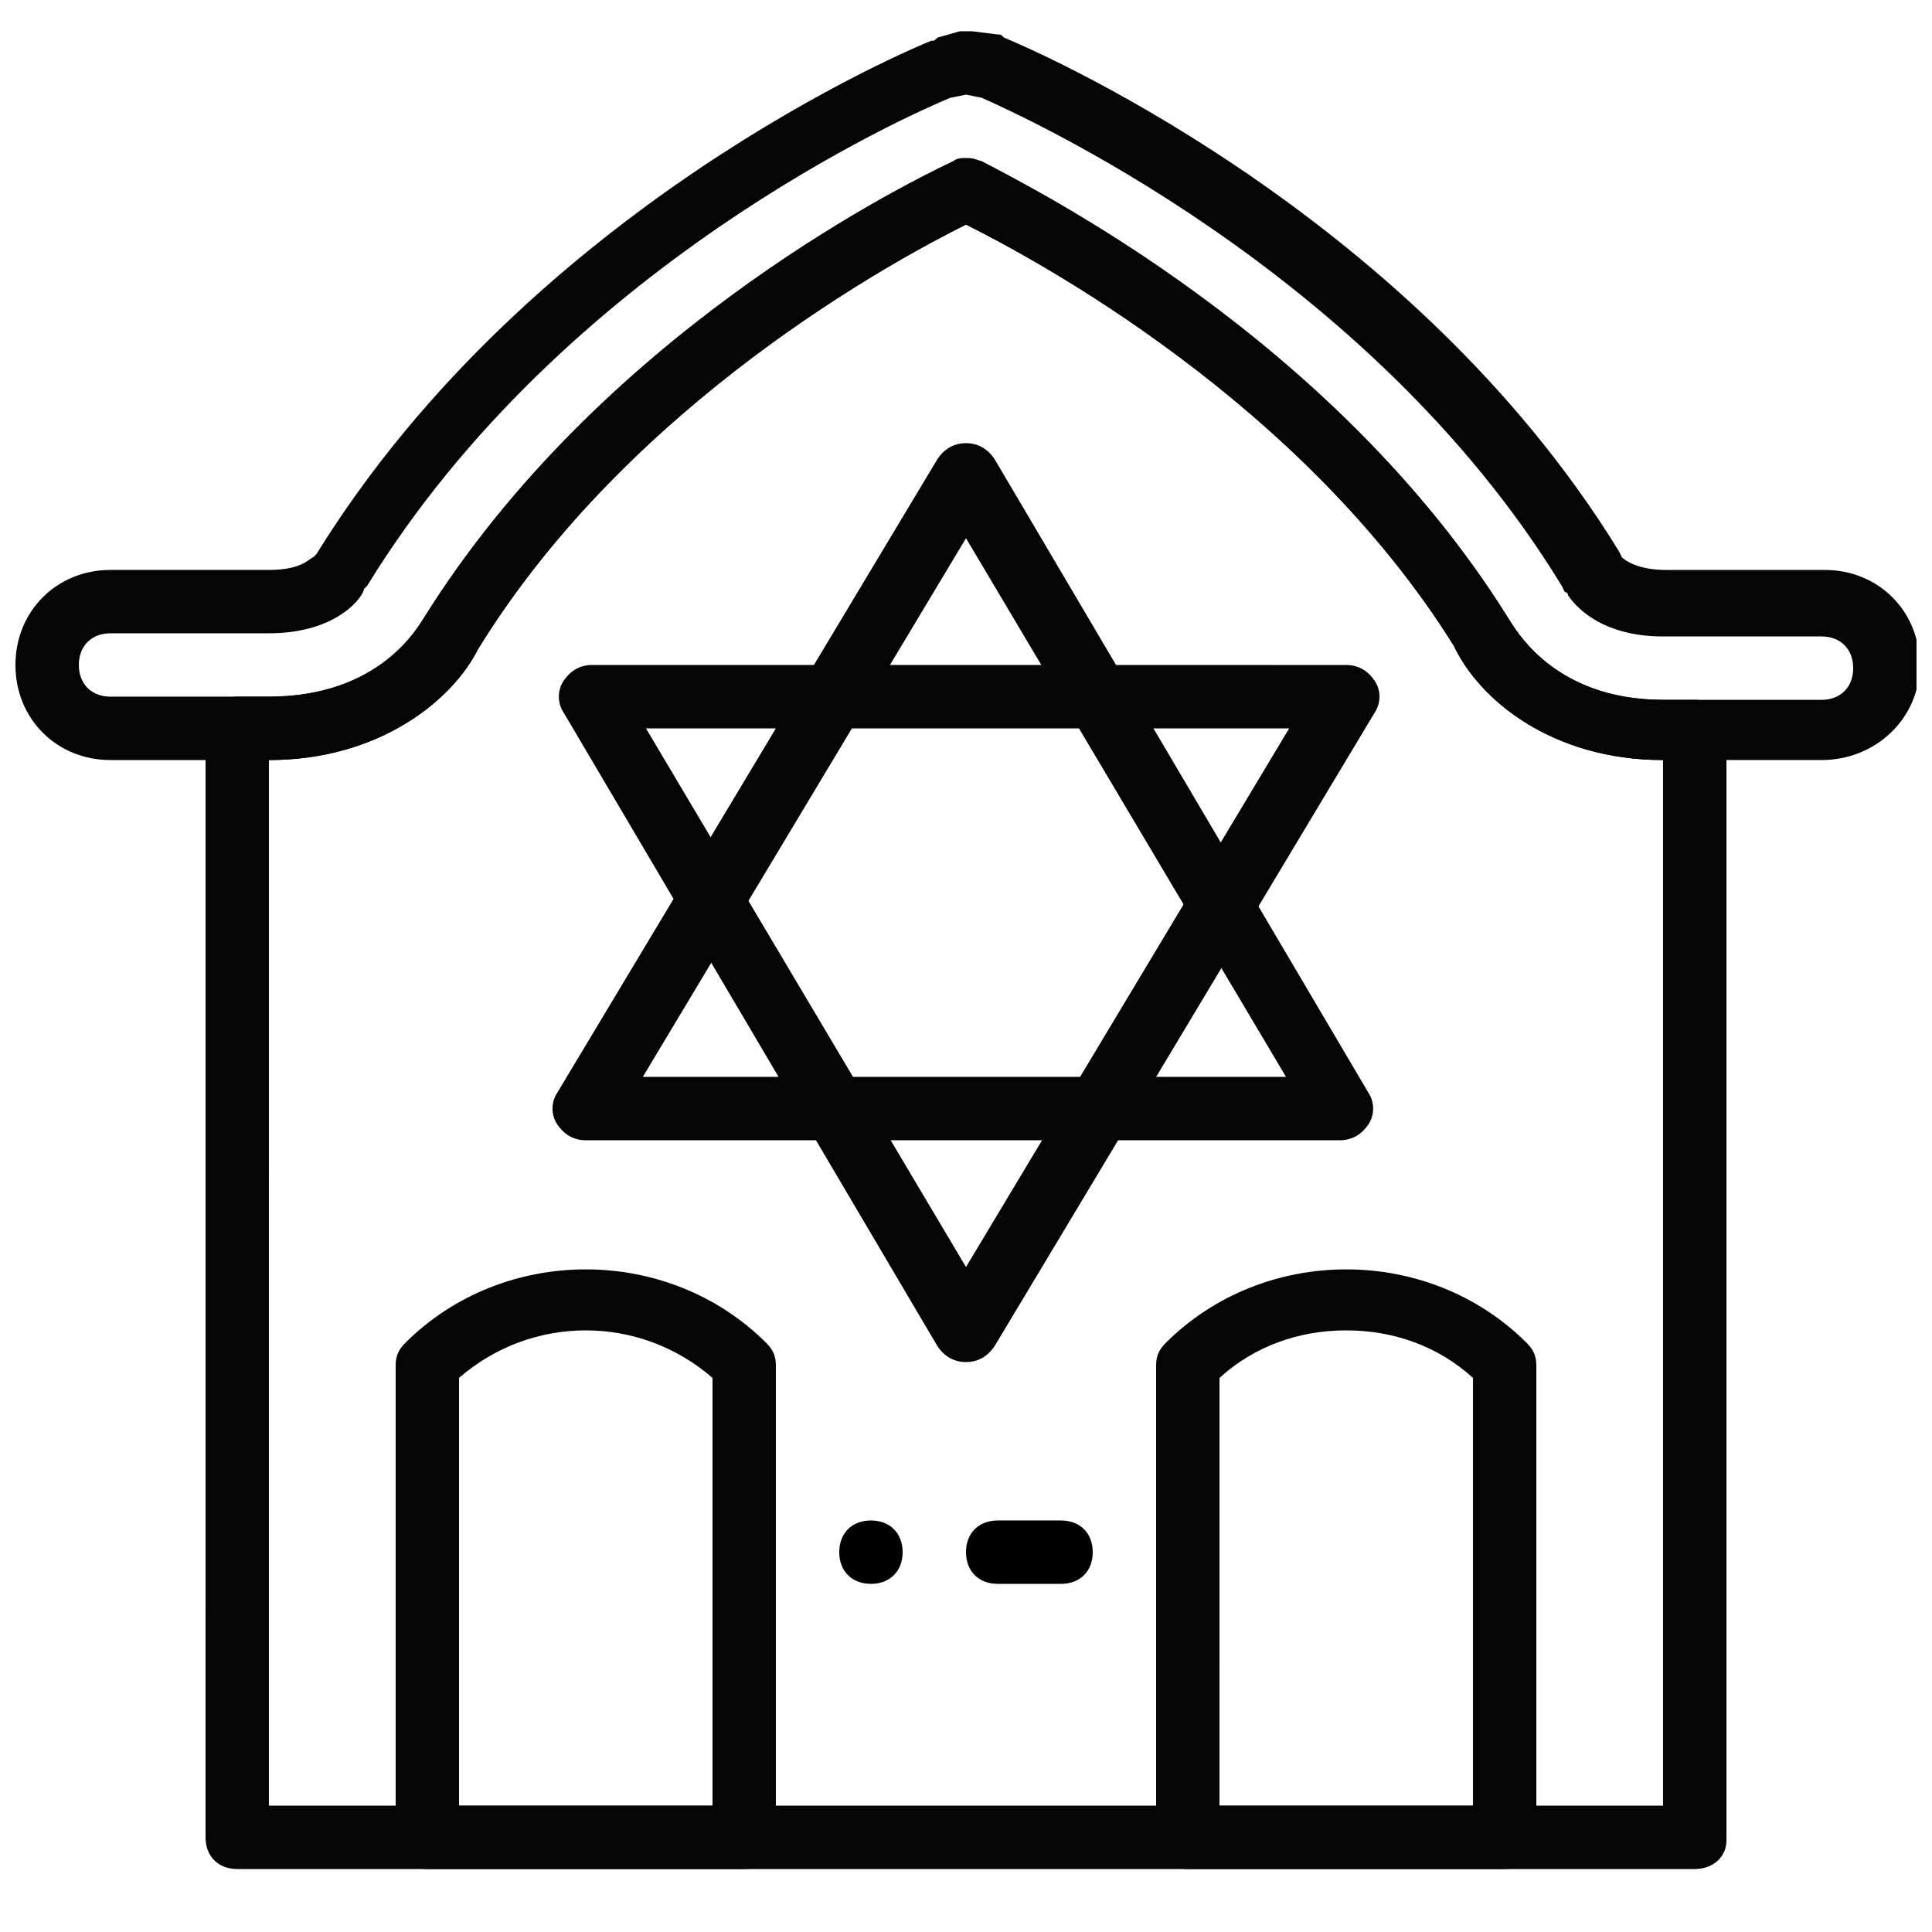
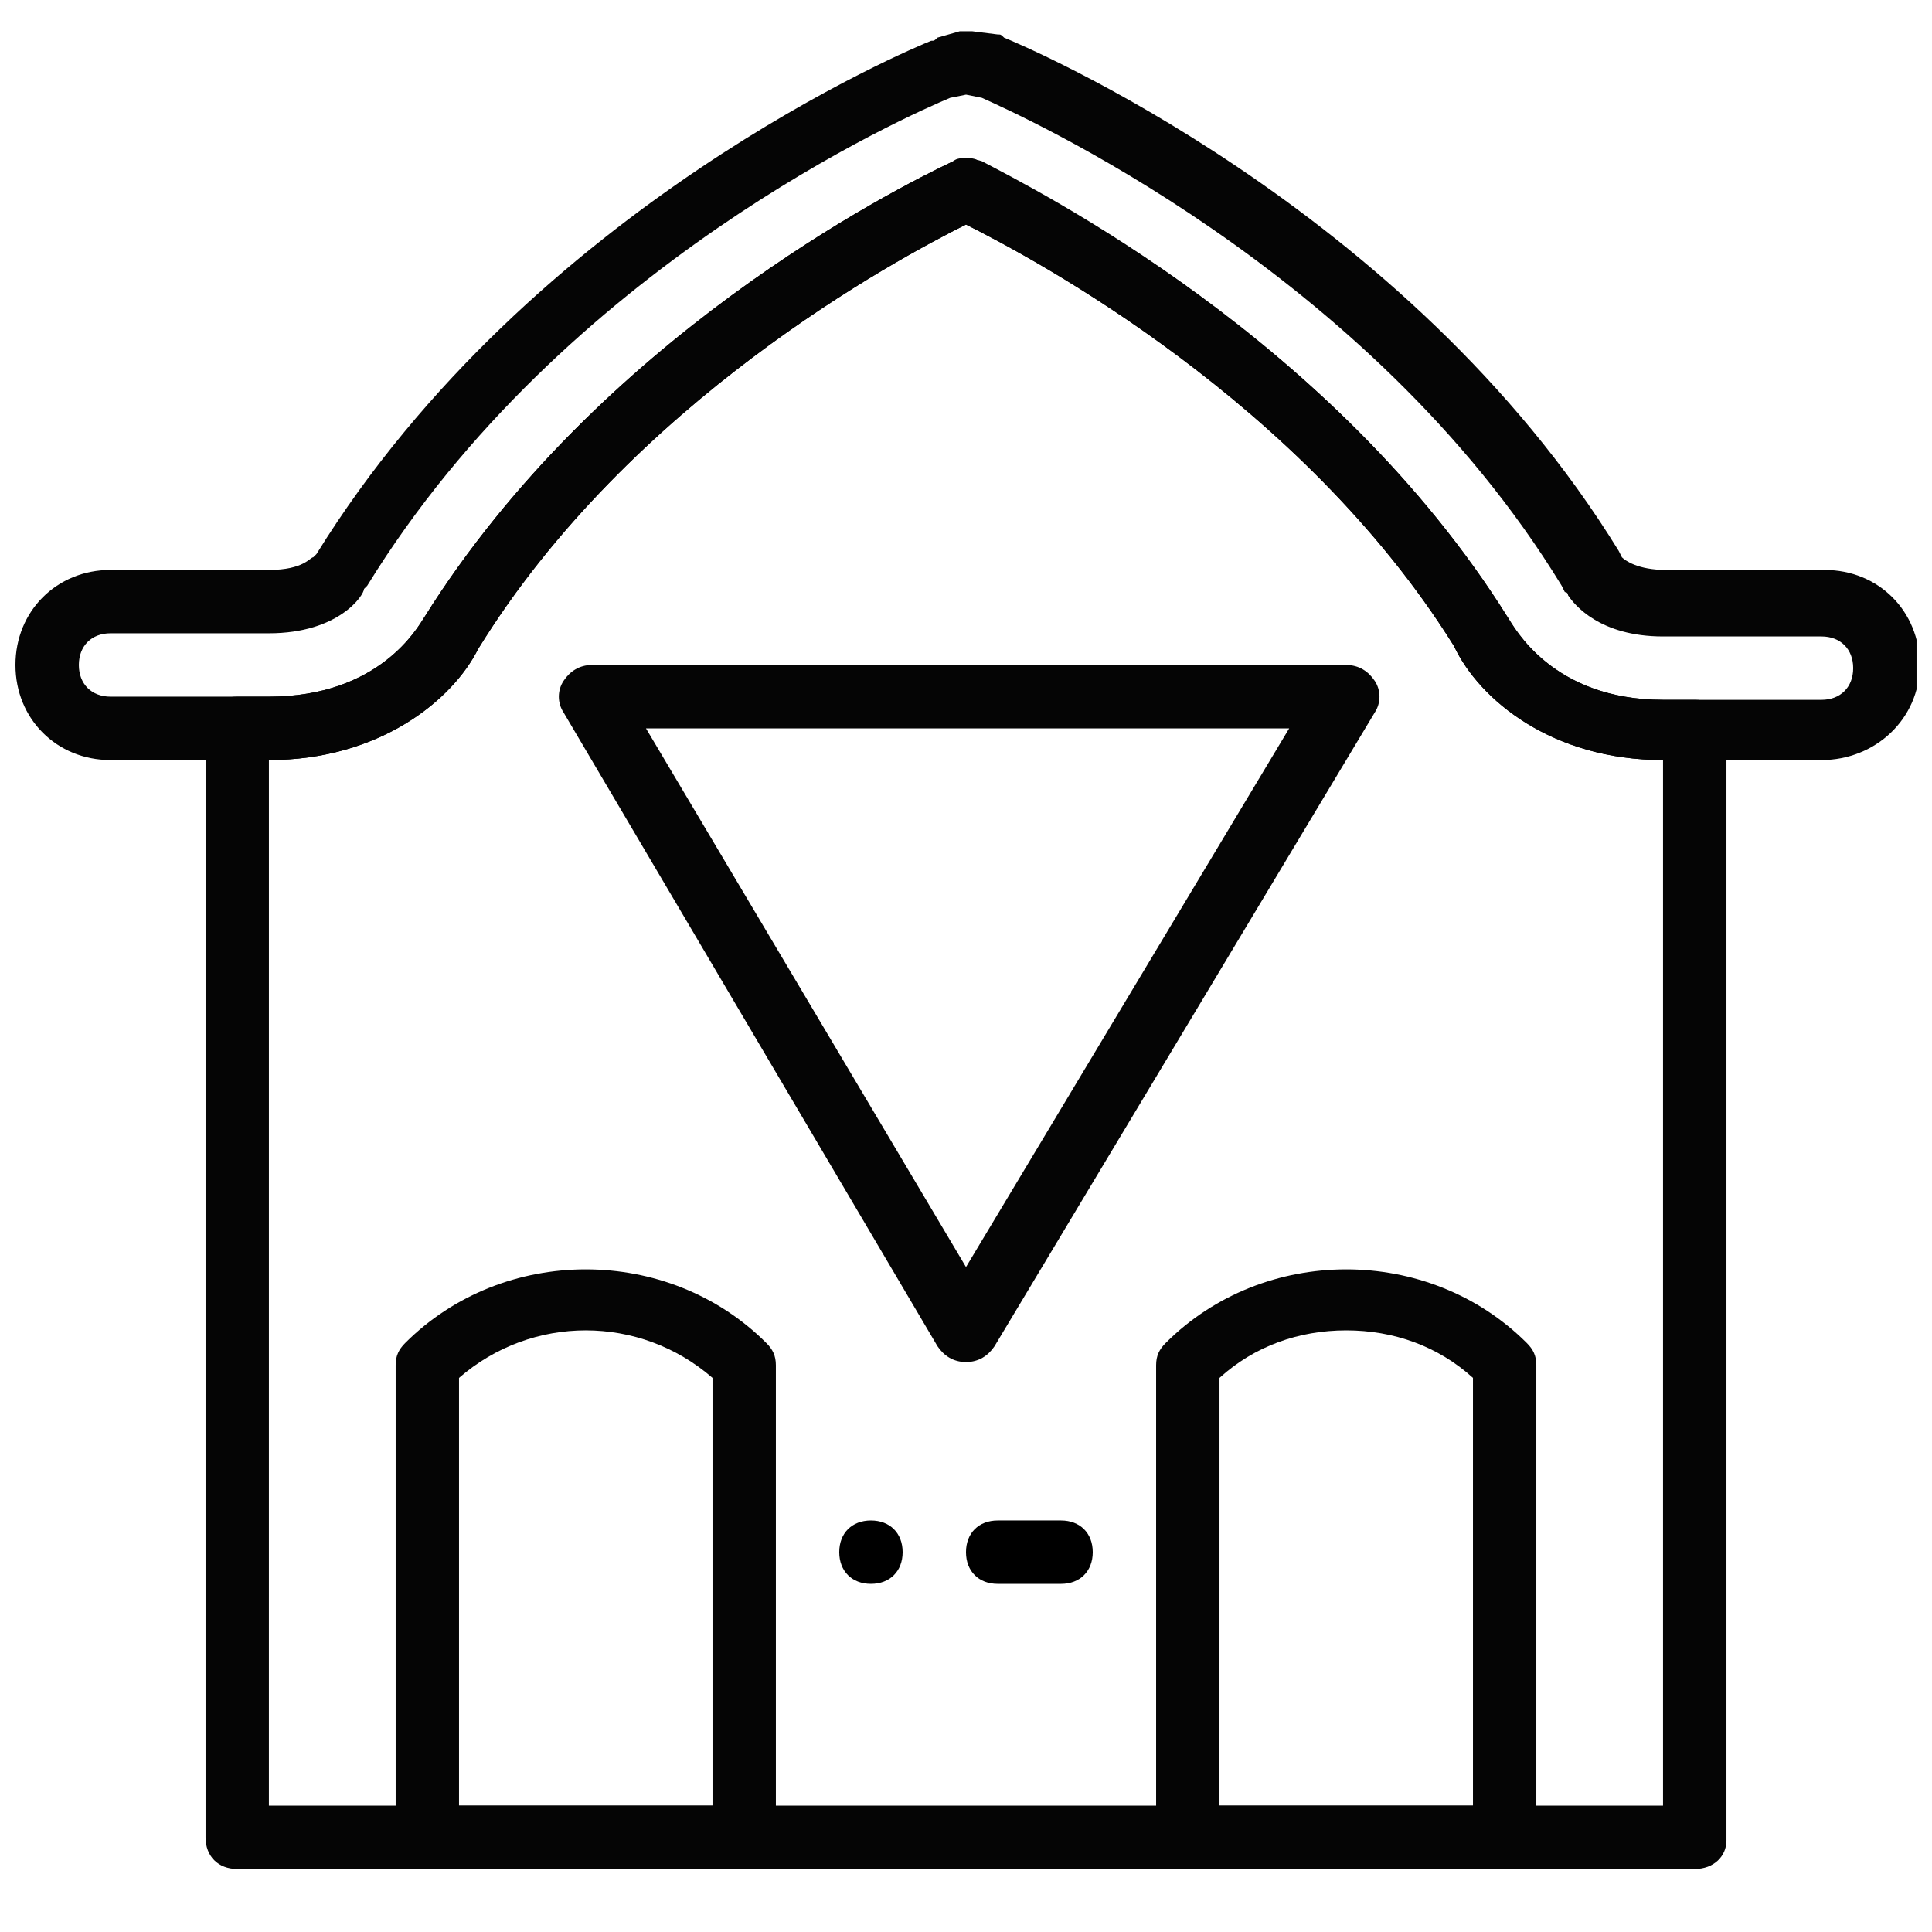
<svg xmlns="http://www.w3.org/2000/svg" width="800px" height="800px" version="1.1" viewBox="144 144 512 512">
  <defs>
    <clipPath id="a">
      <path d="m148.09 152h503.81v194h-503.81z" />
    </clipPath>
  </defs>
  <g clip-path="url(#a)">
    <path d="m626.71 345.42h-41.984c-29.391 0-48.703-15.953-55.418-30.23-40.305-64.652-110.84-102.44-129.31-111.68-18.473 9.238-89.008 47.023-129.31 112.52-6.719 13.438-26.031 29.391-55.418 29.391h-41.984c-14.273 0-25.191-10.914-25.191-25.191 0-14.273 10.914-25.191 25.191-25.191h41.984c9.238 0 10.914-3.359 11.754-3.359l0.84-0.84c57.098-92.363 158.7-134.35 162.9-136.03 0.84 0 0.84 0 1.68-0.84l5.879-1.676h3.359l6.719 0.84c0.84 0 0.84 0 1.68 0.84 4.199 1.68 106.64 44.504 162.9 136.03l0.84 1.68c0.84 0.84 4.199 3.359 11.754 3.359h41.984c14.273 0 25.191 10.914 25.191 25.191-0.004 14.273-11.758 25.188-26.035 25.188zm-226.71-159.54c0.84 0 2.519 0 3.359 0.84 15.113 7.559 94.043 47.023 140.23 120.91 1.68 2.519 11.754 21.832 41.145 21.832h41.984c5.039 0 8.398-3.359 8.398-8.398 0-5.039-3.359-8.398-8.398-8.398h-41.984c-16.793 0-23.512-8.398-25.191-10.914 0 0 0-0.84-0.84-0.84l-0.84-1.68c-51.223-83.965-144.43-125.11-153.66-129.31l-4.195-0.84-4.199 0.84c-10.078 4.199-102.44 44.504-154.5 129.31l-0.84 0.84c-0.004 1.676-6.719 11.754-25.191 11.754h-41.984c-5.039 0-8.398 3.359-8.398 8.398 0 5.039 3.359 8.398 8.398 8.398h41.984c29.391 0 39.465-18.473 41.145-20.992 46.18-73.895 124.27-113.36 140.23-120.92 0.84-0.84 2.519-0.84 3.359-0.84z" fill="#050505" />
  </g>
  <path d="m593.12 639.31h-386.25c-5.039 0-8.398-3.359-8.398-8.398l0.004-293.89c0-5.039 3.359-8.398 8.398-8.398h8.398c29.391 0 39.465-18.473 41.145-20.992 46.176-73.891 124.27-113.36 140.22-120.91 2.519-0.84 5.039-0.84 7.559 0 14.273 7.559 93.203 47.023 139.39 120.91 1.68 2.519 11.754 21.832 41.145 21.832h8.398c5.039 0 8.398 3.359 8.398 8.398v293.89c-0.004 4.195-3.363 7.555-8.402 7.555zm-377.86-16.793h369.46v-277.1c-29.391 0-48.703-15.953-55.418-30.23-40.309-64.652-110.84-102.44-129.31-111.68-18.473 9.238-89.008 47.023-129.31 112.52-6.719 13.438-26.031 29.391-55.418 29.391z" fill="#050505" />
-   <path d="m499.08 446.18h-199.84c-3.359 0-5.879-1.68-7.559-4.199-1.68-2.519-1.68-5.879 0-8.398l100.76-167.94c1.68-2.519 4.199-4.199 7.559-4.199s5.879 1.68 7.559 4.199l99.082 167.94c1.68 2.519 1.68 5.879 0 8.398-1.684 2.519-4.199 4.199-7.559 4.199zm-184.73-16.793h170.46l-84.809-142.75z" fill="#050505" />
  <path d="m400 504.96c-3.359 0-5.879-1.68-7.559-4.199l-99.082-167.94c-1.68-2.519-1.68-5.879 0-8.398s4.199-4.199 7.559-4.199l199.84 0.008c3.359 0 5.879 1.68 7.559 4.199 1.68 2.519 1.68 5.879 0 8.398l-100.76 167.94c-1.684 2.516-4.203 4.191-7.559 4.191zm-84.809-167.93 84.809 142.75 85.648-142.75z" fill="#050505" />
  <path d="m341.22 639.31h-83.969c-5.039 0-8.398-3.359-8.398-8.398v-125.11c0-2.519 0.84-4.199 2.519-5.879 26.031-26.031 69.695-26.031 95.723 0 1.68 1.68 2.519 3.359 2.519 5.879v125.11c0 5.039-3.359 8.398-8.395 8.398zm-75.574-16.793h67.176v-113.36c-19.312-16.793-47.863-16.793-67.176 0z" fill="#050505" />
  <path d="m542.75 639.31h-83.969c-5.039 0-8.398-3.359-8.398-8.398v-125.11c0-2.519 0.84-4.199 2.519-5.879 26.031-26.031 69.695-26.031 95.723 0 1.68 1.68 2.519 3.359 2.519 5.879v125.11c0 5.039-3.359 8.398-8.395 8.398zm-75.574-16.793h67.176v-113.36c-9.238-8.398-20.992-12.594-33.586-12.594s-24.352 4.199-33.586 12.594z" fill="#050505" />
  <path d="m425.19 563.74h-16.793c-5.039 0-8.398-3.359-8.398-8.398 0-5.039 3.359-8.398 8.398-8.398h16.793c5.039 0 8.398 3.359 8.398 8.398 0 5.039-3.359 8.398-8.398 8.398z" />
  <path d="m366.41 555.34c0-5.039 3.359-8.398 8.398-8.398 5.039 0 8.398 3.359 8.398 8.398 0 5.039-3.359 8.398-8.398 8.398-5.039 0-8.398-3.359-8.398-8.398" />
</svg>